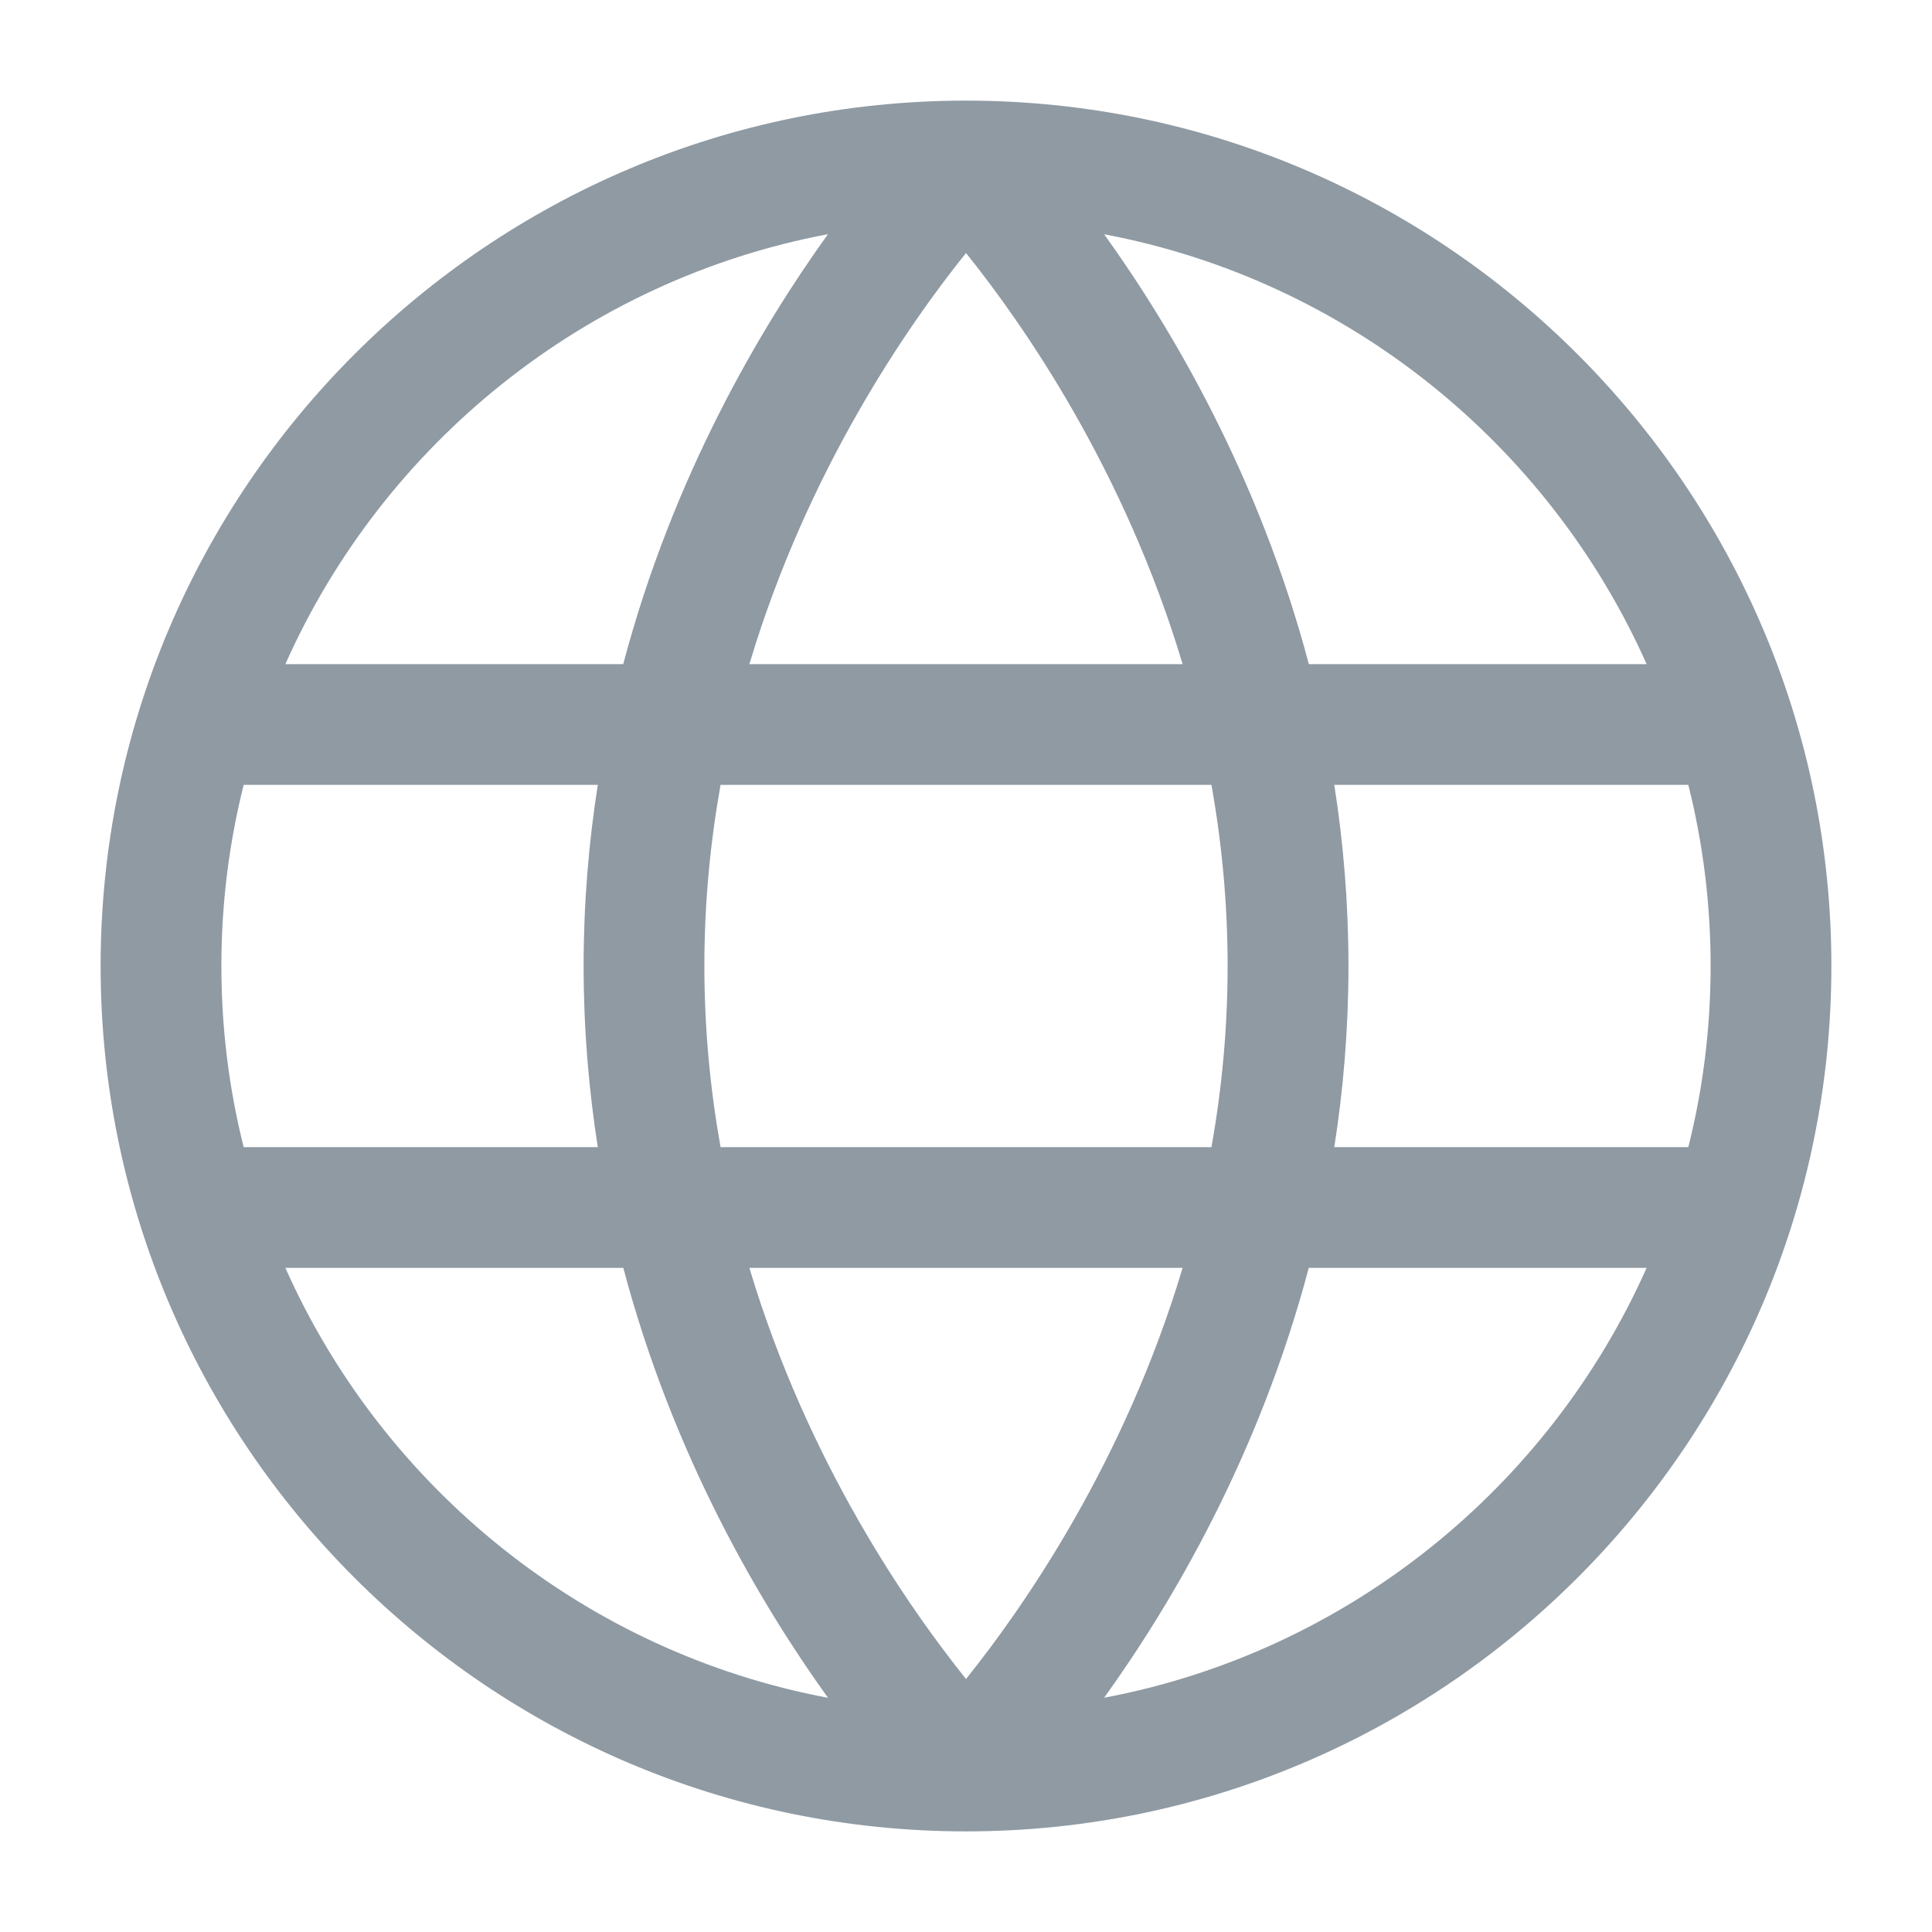
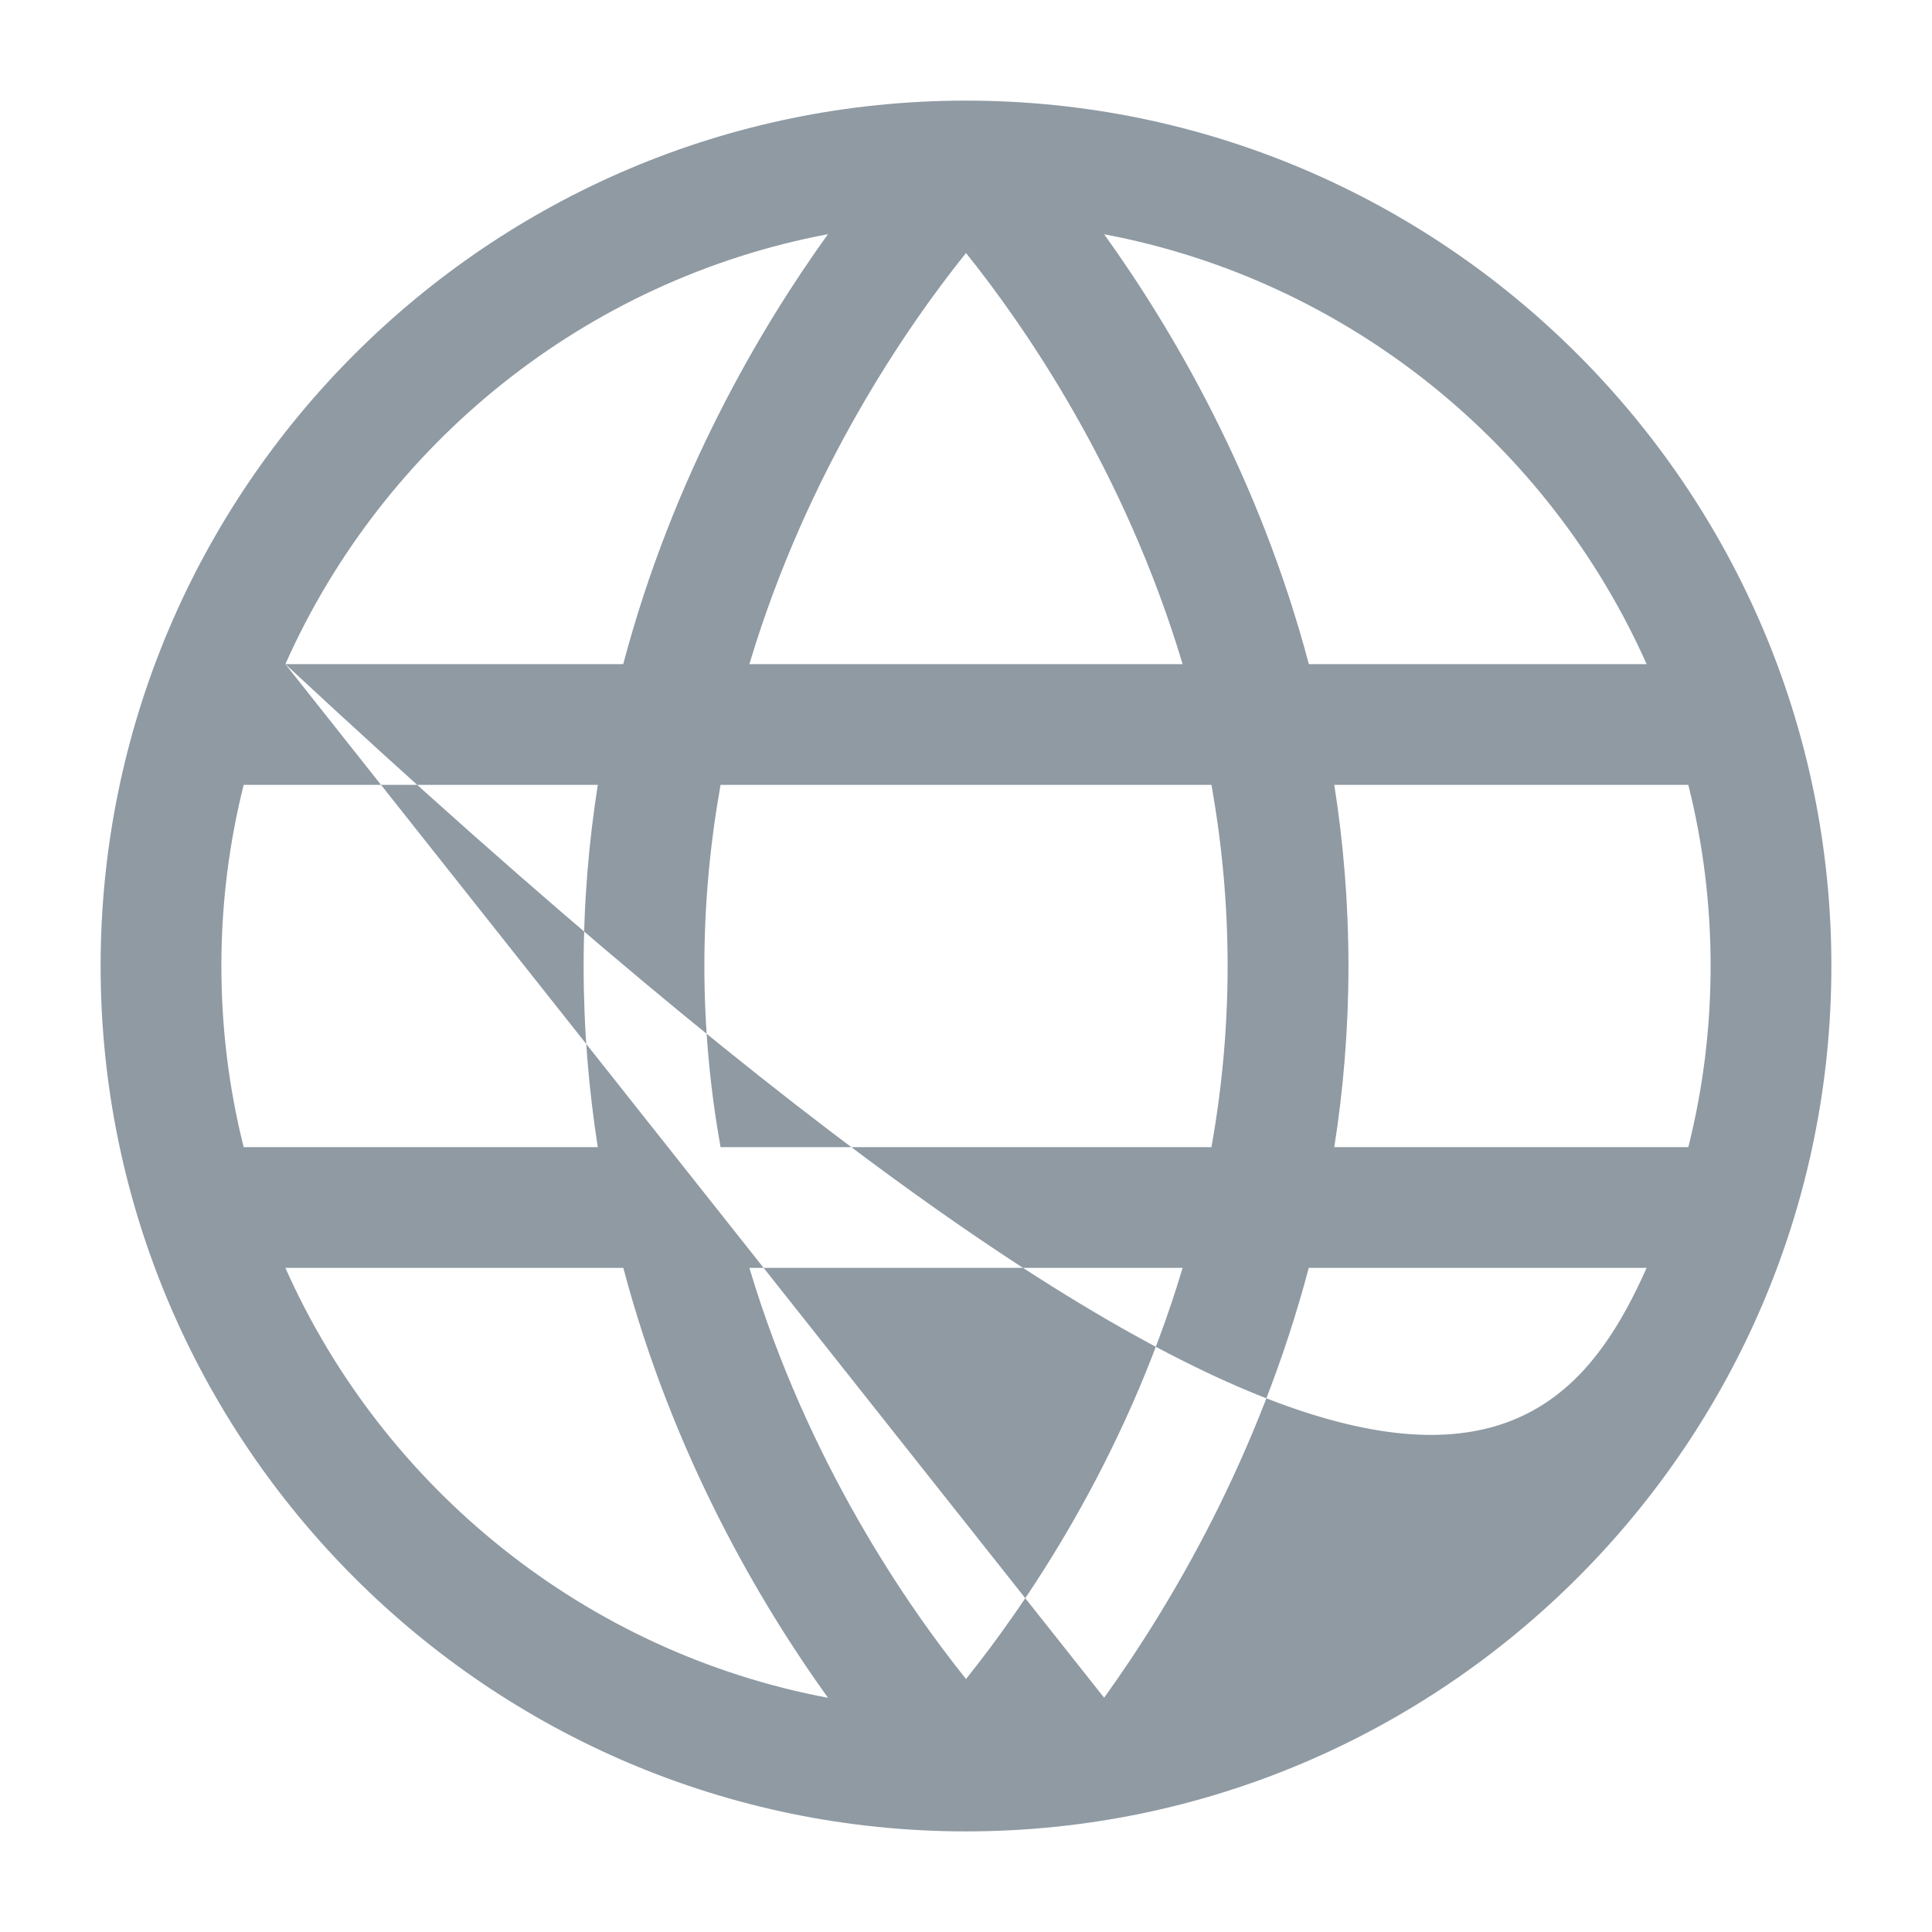
<svg xmlns="http://www.w3.org/2000/svg" width="24" height="24" viewBox="0 0 24 24" fill="none">
-   <path fill-rule="evenodd" clip-rule="evenodd" d="M1.25 12C1.25 17.928 6.072 22.75 12 22.75C17.928 22.75 22.75 17.928 22.75 12C22.75 6.072 17.928 1.25 12 1.25C6.072 1.25 1.25 6.072 1.25 12ZM20.973 9.75C21.154 10.47 21.25 11.224 21.25 12C21.25 12.776 21.154 13.53 20.973 14.25H16.575C16.687 13.536 16.751 12.785 16.751 12C16.751 11.215 16.687 10.464 16.575 9.75H20.973ZM20.455 8.25H16.259C15.639 5.913 14.556 4.079 13.716 2.91C16.733 3.478 19.238 5.517 20.455 8.25ZM15.049 9.75C15.176 10.461 15.25 11.213 15.25 12C15.25 12.787 15.176 13.539 15.049 14.25H8.951C8.824 13.539 8.75 12.787 8.75 12C8.75 11.213 8.824 10.461 8.951 9.75H15.049ZM9.309 8.25H14.691C13.966 5.828 12.711 4.028 12 3.143C11.289 4.028 10.034 5.828 9.309 8.25ZM7.426 9.75C7.314 10.464 7.25 11.215 7.25 12C7.25 12.785 7.314 13.536 7.426 14.25H3.027C2.846 13.53 2.75 12.776 2.75 12C2.75 11.224 2.846 10.47 3.027 9.75H7.426ZM3.545 8.25H7.742C8.361 5.913 9.444 4.079 10.285 2.909C7.267 3.478 4.762 5.516 3.545 8.25ZM13.716 21.09C16.733 20.522 19.238 18.483 20.455 15.75H16.258C15.639 18.087 14.556 19.921 13.716 21.09ZM12 20.857C12.711 19.972 13.966 18.172 14.691 15.75H9.309C10.034 18.172 11.289 19.971 12 20.857ZM10.286 21.091C9.445 19.922 8.362 18.087 7.743 15.75H3.545C4.762 18.484 7.268 20.523 10.286 21.091Z" fill="#8F9AA3" />
+   <path fill-rule="evenodd" clip-rule="evenodd" d="M1.25 12C1.25 17.928 6.072 22.75 12 22.75C17.928 22.75 22.75 17.928 22.75 12C22.75 6.072 17.928 1.25 12 1.25C6.072 1.25 1.25 6.072 1.25 12ZM20.973 9.75C21.154 10.47 21.25 11.224 21.25 12C21.25 12.776 21.154 13.53 20.973 14.25H16.575C16.687 13.536 16.751 12.785 16.751 12C16.751 11.215 16.687 10.464 16.575 9.75H20.973ZM20.455 8.25H16.259C15.639 5.913 14.556 4.079 13.716 2.91C16.733 3.478 19.238 5.517 20.455 8.25ZM15.049 9.75C15.176 10.461 15.25 11.213 15.25 12C15.25 12.787 15.176 13.539 15.049 14.25H8.951C8.824 13.539 8.75 12.787 8.75 12C8.75 11.213 8.824 10.461 8.951 9.75H15.049ZM9.309 8.25H14.691C13.966 5.828 12.711 4.028 12 3.143C11.289 4.028 10.034 5.828 9.309 8.25ZM7.426 9.75C7.314 10.464 7.25 11.215 7.25 12C7.25 12.785 7.314 13.536 7.426 14.25H3.027C2.846 13.53 2.75 12.776 2.75 12C2.75 11.224 2.846 10.47 3.027 9.75H7.426ZM3.545 8.25H7.742C8.361 5.913 9.444 4.079 10.285 2.909C7.267 3.478 4.762 5.516 3.545 8.25ZC16.733 20.522 19.238 18.483 20.455 15.75H16.258C15.639 18.087 14.556 19.921 13.716 21.09ZM12 20.857C12.711 19.972 13.966 18.172 14.691 15.75H9.309C10.034 18.172 11.289 19.971 12 20.857ZM10.286 21.091C9.445 19.922 8.362 18.087 7.743 15.75H3.545C4.762 18.484 7.268 20.523 10.286 21.091Z" fill="#8F9AA3" />
</svg>